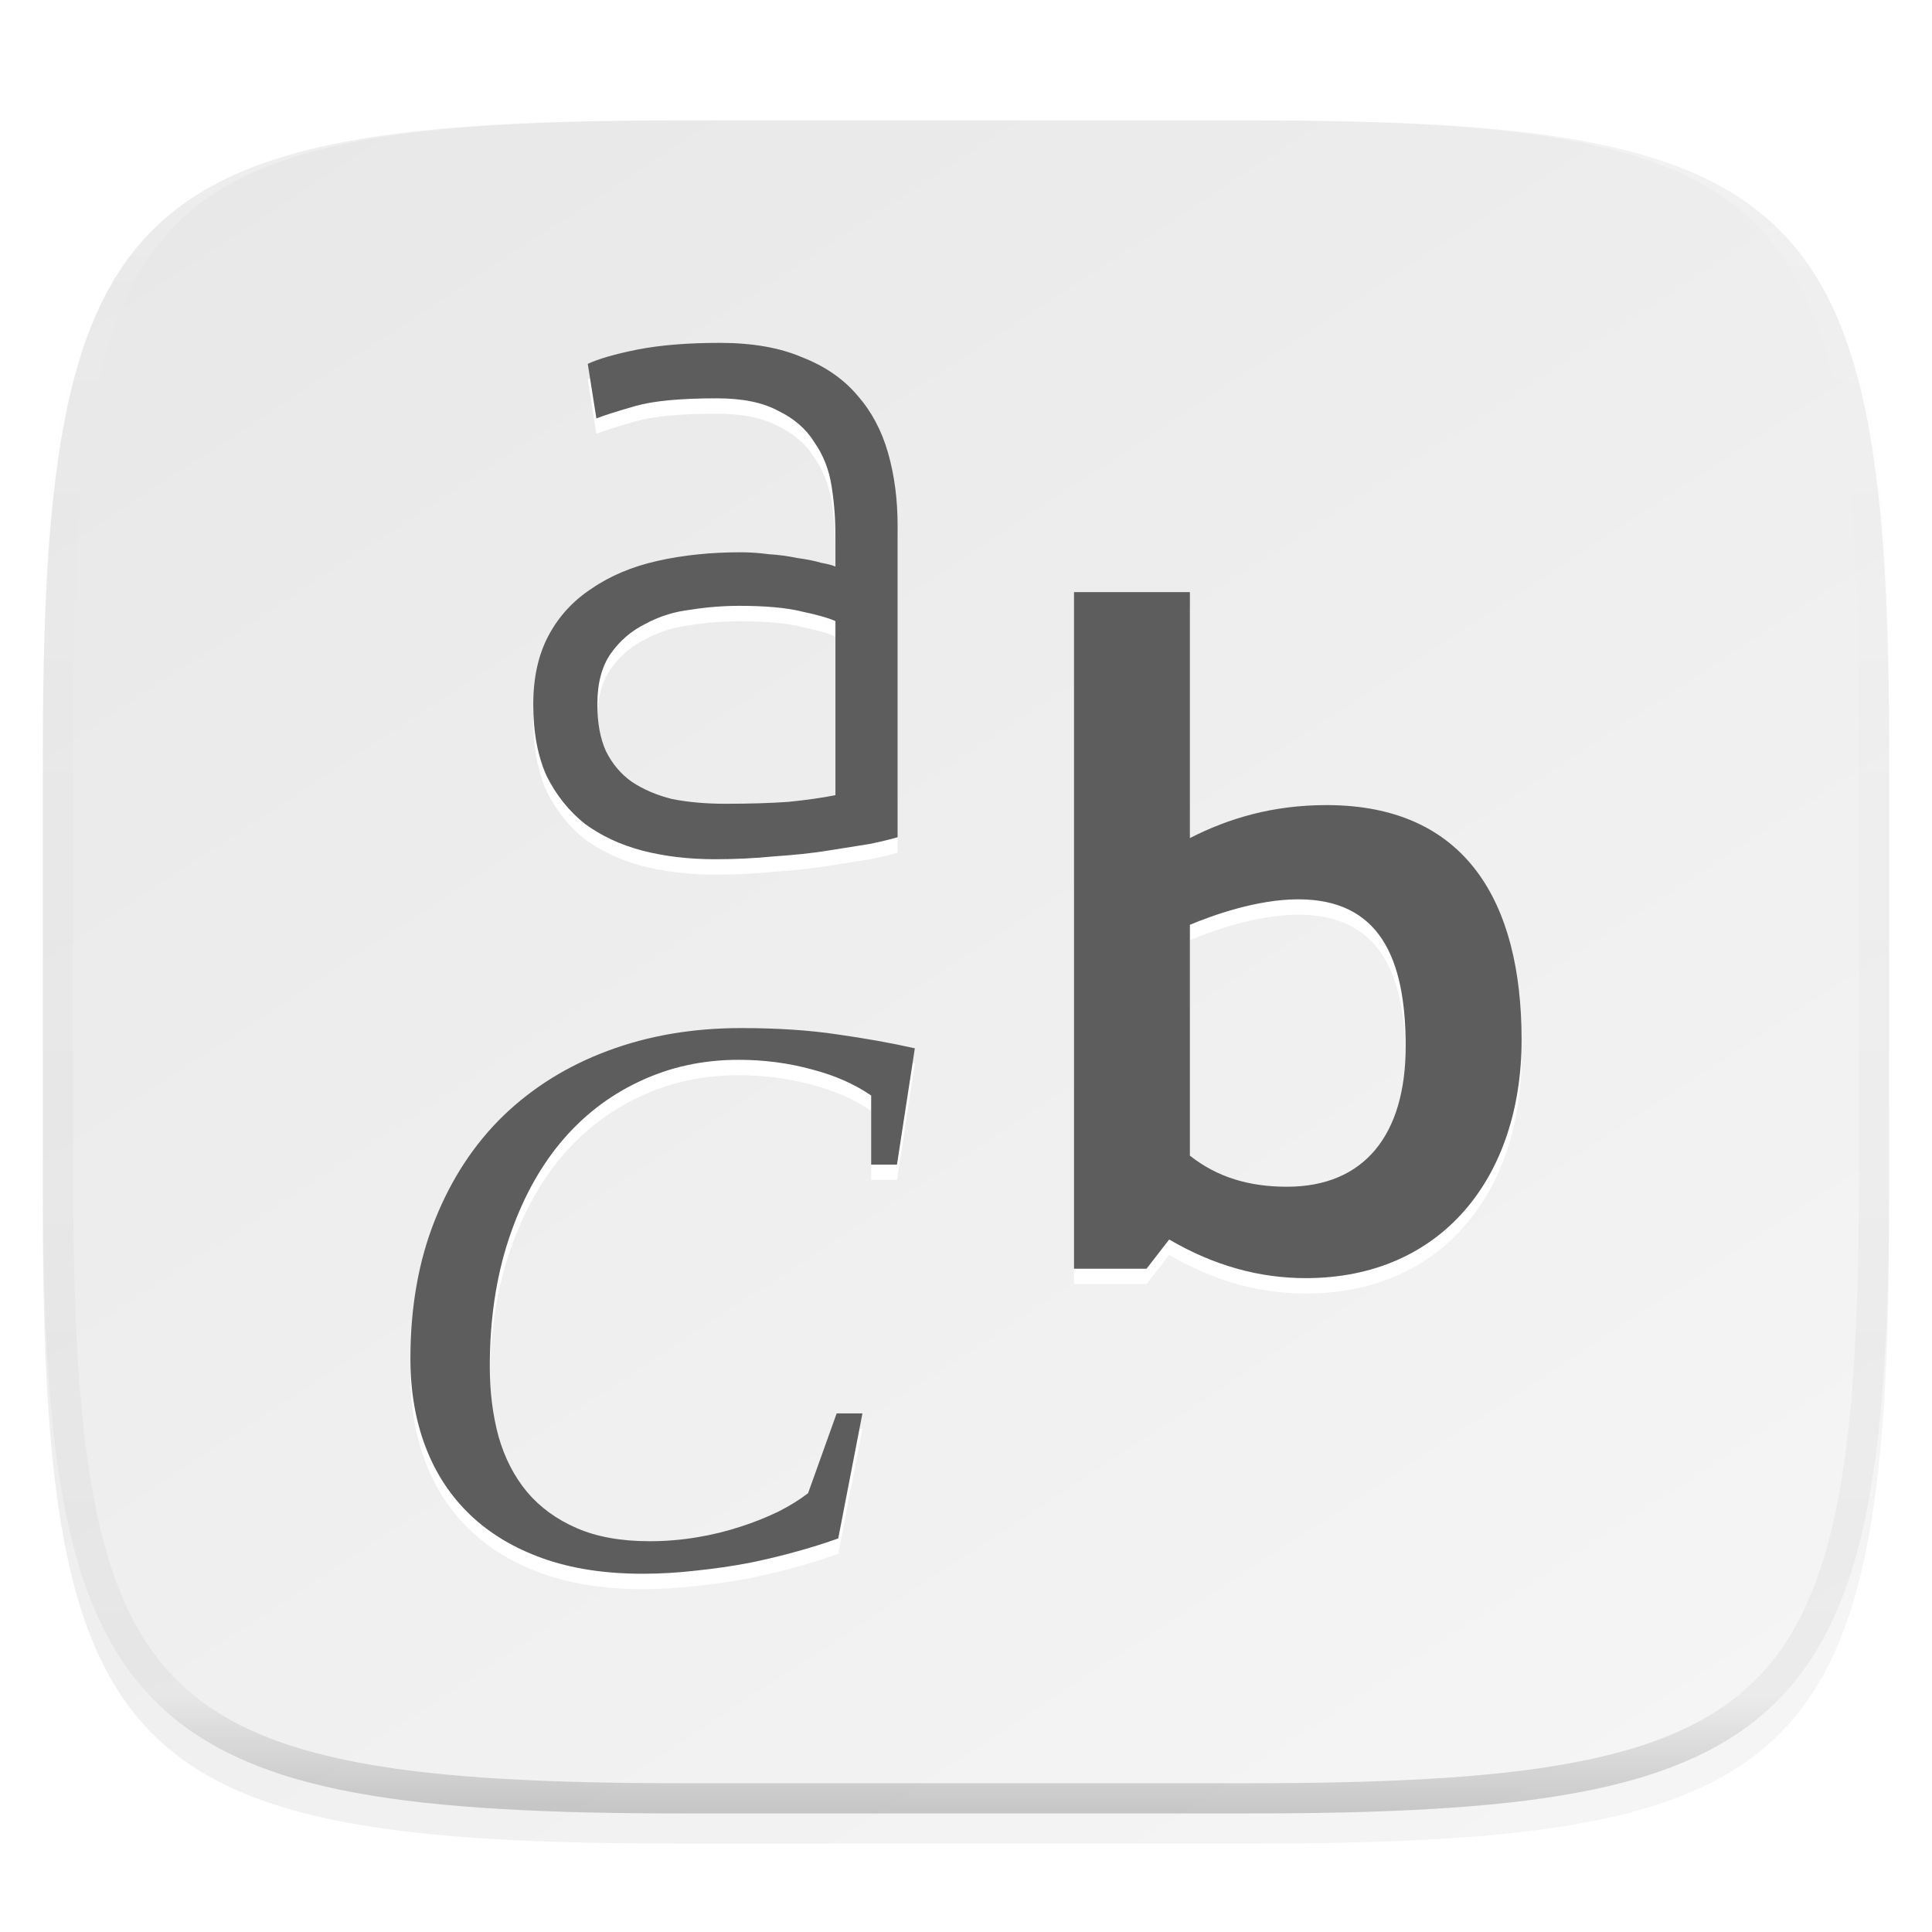
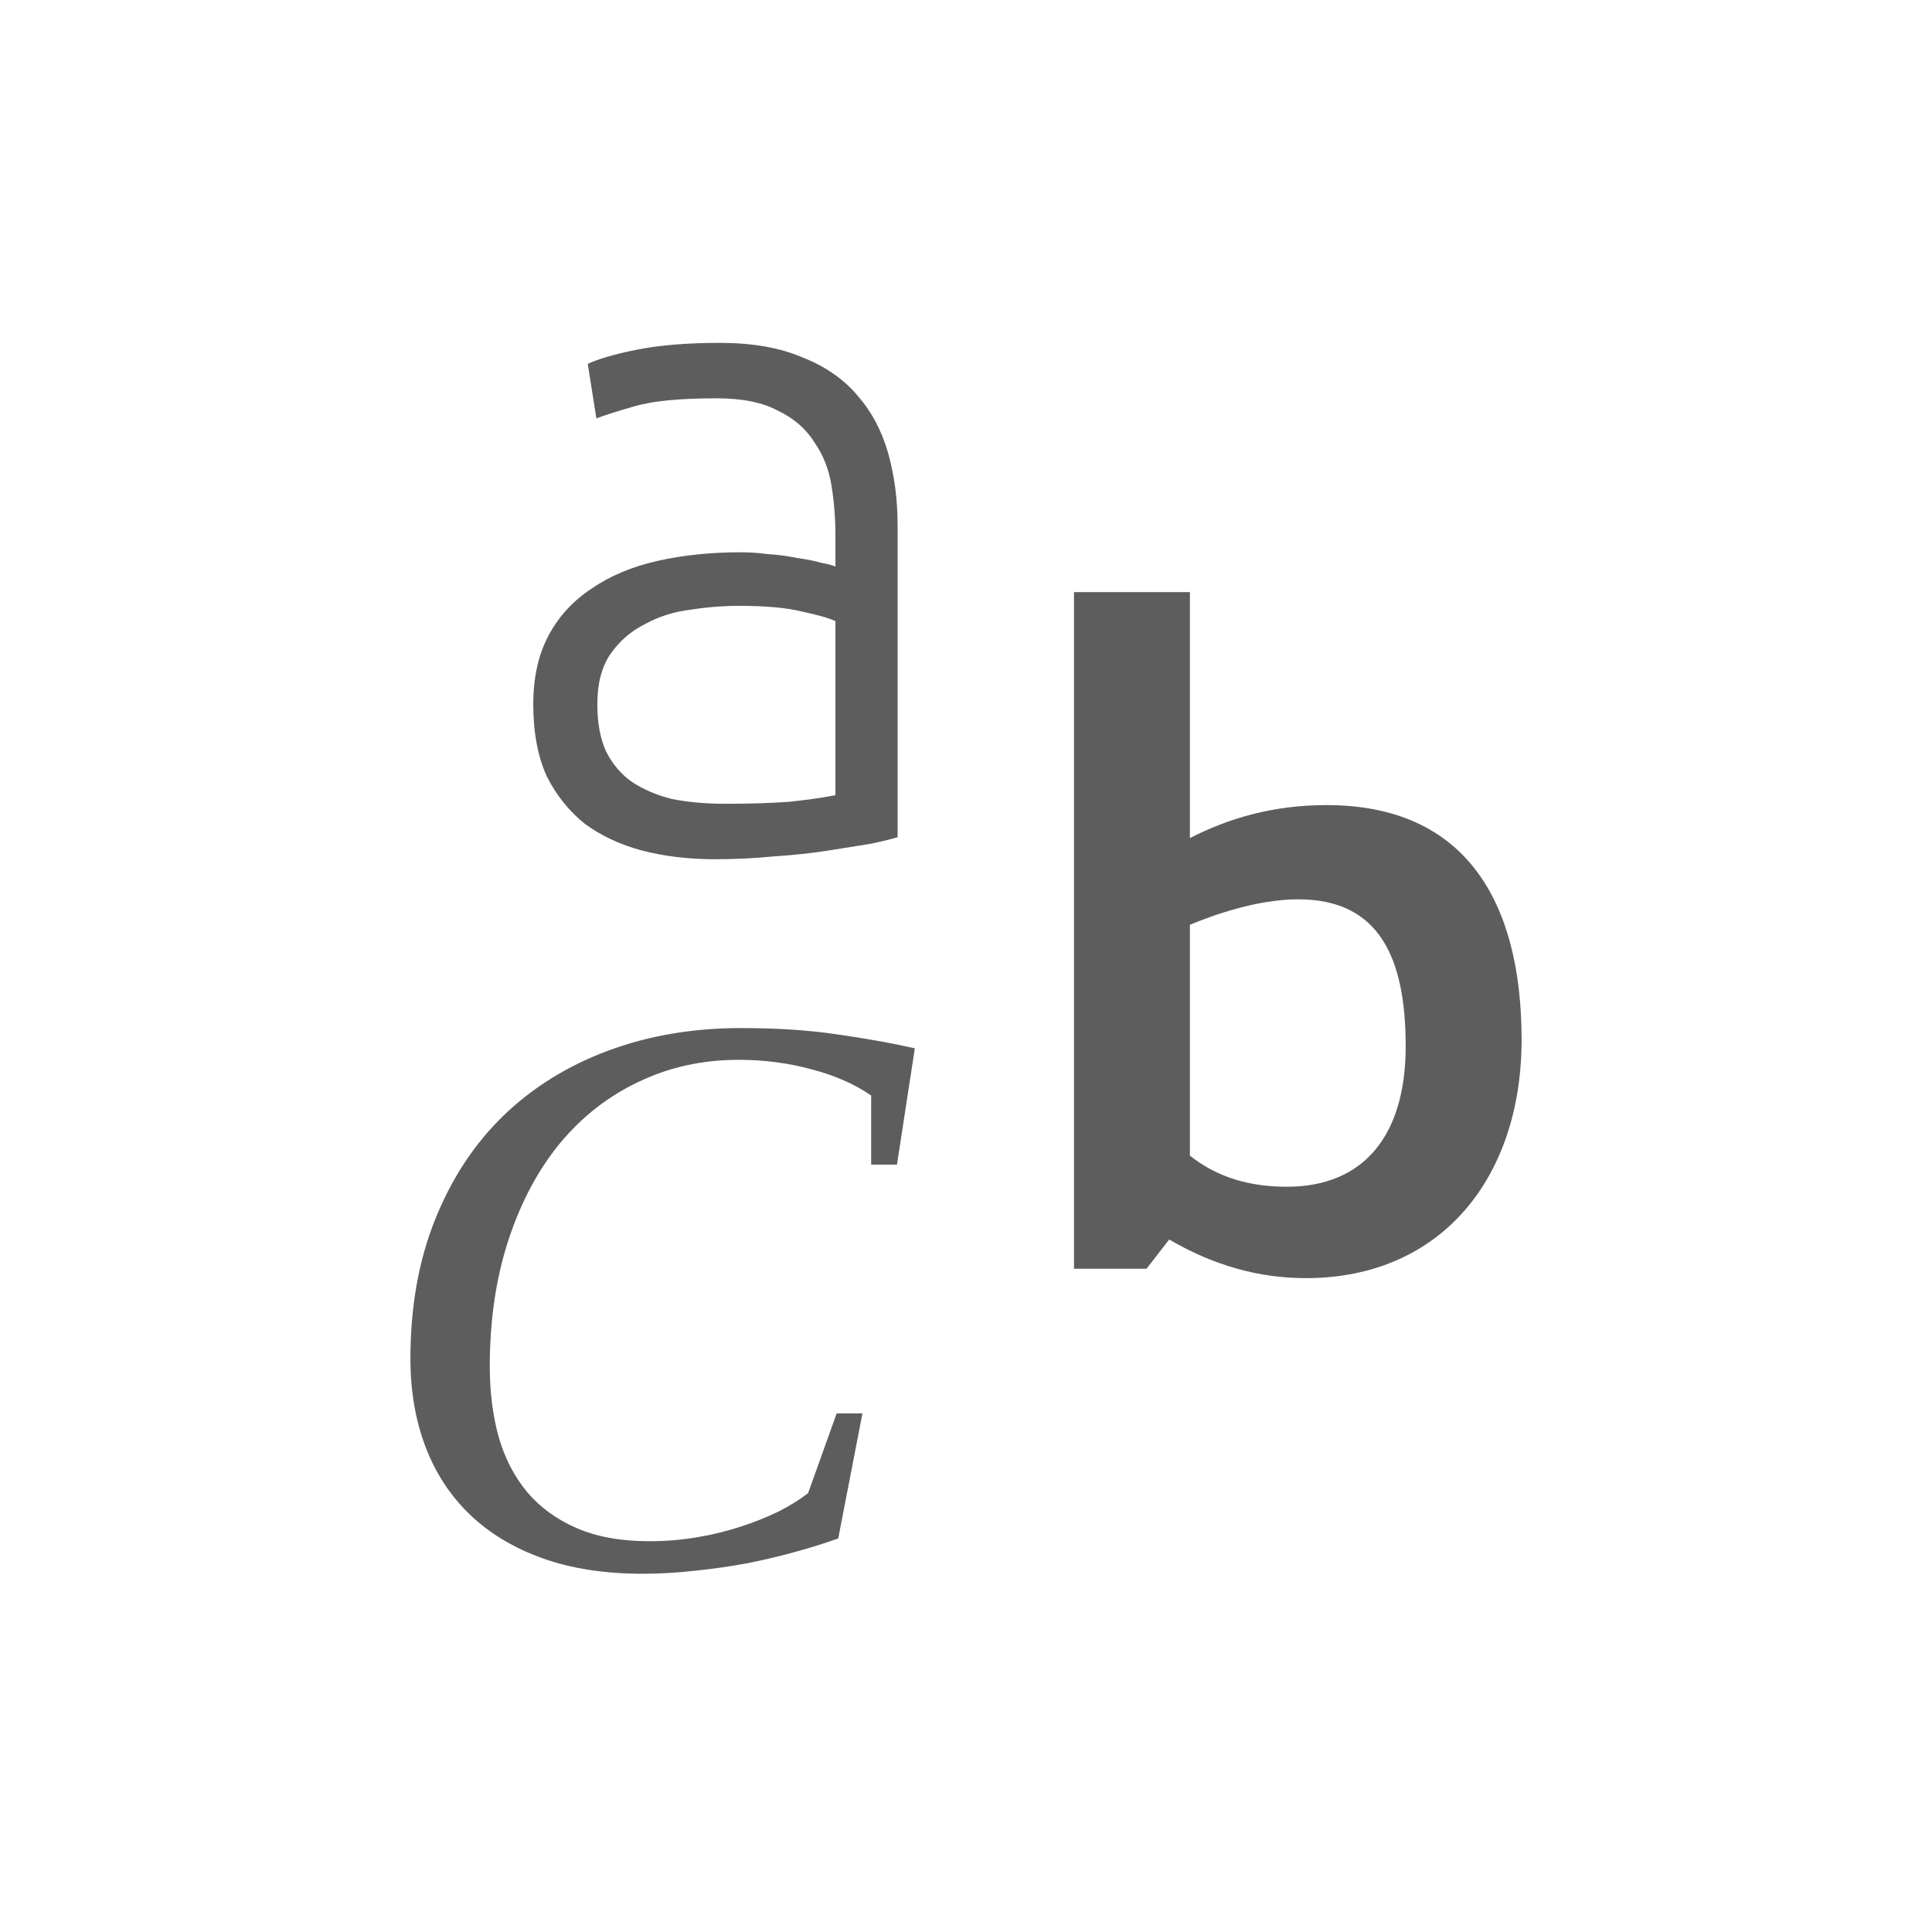
<svg xmlns="http://www.w3.org/2000/svg" style="isolation:isolate" viewBox="0 0 256 256" width="256" height="256">
  <g id="Group" filter="url(#G2zw4EbbCQTJeqWwKjKo1BU0mv1i9qo0)">
    <linearGradient id="_lgradient_165" x1="0.233" y1="-0.071" x2="0.933" y2="0.924" gradientTransform="matrix(244.648,0,0,228.338,5.676,11.947)" gradientUnits="userSpaceOnUse">
      <stop offset="0%" stop-opacity="1" style="stop-color:rgb(232,232,232)" />
      <stop offset="100%" stop-opacity="1" style="stop-color:rgb(245,245,245)" />
    </linearGradient>
-     <path d=" M 165.685 11.947 C 239.74 11.947 250.324 22.504 250.324 96.491 L 250.324 155.742 C 250.324 229.728 239.74 240.285 165.685 240.285 L 90.315 240.285 C 16.26 240.285 5.676 229.728 5.676 155.742 L 5.676 96.491 C 5.676 22.504 16.26 11.947 90.315 11.947 L 165.685 11.947 L 165.685 11.947 Z " id="Path" fill="url(#_lgradient_165)" />
  </g>
  <defs>
    <filter id="G2zw4EbbCQTJeqWwKjKo1BU0mv1i9qo0" x="-200%" y="-200%" width="400%" height="400%" filterUnits="objectBoundingBox" color-interpolation-filters="sRGB">
      <feGaussianBlur in="SourceGraphic" stdDeviation="4.294" />
      <feOffset dx="0" dy="4" result="pf_100_offsetBlur" />
      <feFlood flood-color="#000000" flood-opacity="0.4" />
      <feComposite in2="pf_100_offsetBlur" operator="in" result="pf_100_dropShadow" />
      <feBlend in="SourceGraphic" in2="pf_100_dropShadow" mode="normal" />
    </filter>
  </defs>
-   <path d=" M 95.369 47.47 C 91.145 47.47 87.513 47.764 84.472 48.356 C 81.516 48.947 79.319 49.58 77.883 50.256 L 79.023 57.479 C 80.121 57.056 81.853 56.508 84.218 55.832 C 86.583 55.157 90.175 54.818 94.989 54.818 C 98.368 54.818 101.07 55.368 103.098 56.466 C 105.209 57.48 106.815 58.874 107.913 60.648 C 109.096 62.337 109.855 64.28 110.193 66.476 C 110.531 68.588 110.699 70.783 110.699 73.063 L 110.699 77.119 C 110.361 76.95 109.728 76.781 108.799 76.612 C 107.954 76.359 106.899 76.148 105.632 75.979 C 104.379 75.716 103.109 75.547 101.831 75.472 C 100.613 75.306 99.386 75.221 98.157 75.218 C 94.187 75.218 90.512 75.598 87.134 76.358 C 83.755 77.118 80.84 78.344 78.39 80.034 C 75.94 81.639 74.04 83.707 72.689 86.241 C 71.337 88.775 70.661 91.816 70.661 95.364 C 70.661 99.081 71.252 102.25 72.434 104.868 C 73.701 107.403 75.39 109.514 77.502 111.203 C 79.698 112.808 82.234 113.99 85.106 114.75 C 88.062 115.51 91.272 115.892 94.735 115.892 C 97.438 115.892 100.057 115.764 102.591 115.51 C 105.21 115.341 107.575 115.088 109.687 114.75 C 111.798 114.412 113.656 114.118 115.261 113.864 C 116.866 113.526 118.092 113.23 118.937 112.976 L 118.937 71.671 C 118.937 68.208 118.514 64.996 117.67 62.04 C 116.825 59.083 115.473 56.55 113.615 54.438 C 111.756 52.242 109.306 50.553 106.265 49.37 C 103.309 48.103 99.677 47.47 95.369 47.47 L 95.369 47.47 Z  M 142.311 80.5 L 142.311 170.149 L 151.924 170.149 L 154.922 166.28 C 160.915 169.776 166.908 171.398 173.026 171.398 C 191.006 171.398 201.618 158.038 201.618 139.809 C 201.618 121.579 194.252 108.718 175.772 108.718 C 168.655 108.718 162.787 110.468 157.668 113.09 L 157.668 80.5 L 142.311 80.5 L 142.311 80.5 Z  M 97.903 82.313 C 101.45 82.313 104.238 82.567 106.265 83.074 C 108.292 83.496 109.77 83.919 110.699 84.341 L 110.699 107.403 C 109.01 107.74 106.941 108.035 104.492 108.288 C 102.126 108.457 99.339 108.542 96.129 108.542 C 93.511 108.542 91.146 108.331 89.034 107.909 C 87.007 107.402 85.232 106.641 83.712 105.627 C 82.276 104.614 81.135 103.264 80.29 101.574 C 79.53 99.885 79.15 97.814 79.15 95.365 C 79.15 92.577 79.741 90.338 80.924 88.648 C 82.088 86.975 83.658 85.625 85.485 84.722 C 87.344 83.709 89.372 83.073 91.568 82.82 C 93.664 82.49 95.782 82.321 97.903 82.314 L 97.903 82.313 L 97.903 82.313 Z  M 172.026 121.204 C 182.764 121.204 186.261 128.946 186.261 140.682 C 186.261 152.419 180.767 159.287 170.529 159.287 C 165.534 159.287 161.289 158.039 157.668 155.168 L 157.668 124.577 C 160.664 123.328 166.532 121.204 172.026 121.204 L 172.026 121.204 Z  M 98.187 138.263 C 91.807 138.263 85.934 139.263 80.571 141.261 C 75.207 143.26 70.58 146.135 66.689 149.886 C 62.832 153.637 59.816 158.229 57.642 163.663 C 55.469 169.097 54.382 175.232 54.382 182.068 C 54.382 186.345 55.049 190.236 56.381 193.741 C 57.714 197.247 59.676 200.244 62.27 202.733 C 64.865 205.222 68.072 207.152 71.894 208.519 C 75.715 209.886 80.133 210.569 85.146 210.569 C 87.519 210.568 89.89 210.428 92.246 210.149 C 94.572 209.911 96.887 209.578 99.186 209.149 C 101.325 208.718 103.447 208.209 105.549 207.623 C 107.411 207.116 109.253 206.538 111.071 205.889 L 114.278 189.325 L 110.861 189.325 L 107.074 199.895 C 105.987 200.736 104.69 201.542 103.182 202.313 C 101.675 203.05 100.01 203.715 98.187 204.311 C 96.298 204.932 94.365 205.407 92.403 205.731 C 90.301 206.085 88.172 206.261 86.04 206.258 C 82.289 206.258 79.081 205.68 76.417 204.523 C 73.752 203.366 71.562 201.771 69.844 199.737 C 68.126 197.669 66.863 195.213 66.057 192.374 C 65.286 189.534 64.899 186.45 64.899 183.12 C 64.899 176.949 65.725 171.358 67.373 166.344 C 69.02 161.331 71.298 157.054 74.208 153.513 C 77.152 149.973 80.641 147.256 84.672 145.363 C 88.704 143.435 93.105 142.47 97.872 142.47 C 101.238 142.47 104.463 142.891 107.548 143.733 C 110.633 144.539 113.261 145.695 115.434 147.203 L 115.434 156.354 L 118.854 156.354 L 121.22 140.945 C 118.1 140.244 114.682 139.631 110.966 139.105 C 107.25 138.544 102.99 138.263 98.187 138.263 L 98.187 138.263 Z " id="letters shadow" fill="rgb(255,255,255)" />
  <path d=" M 95.369 45.431 C 91.145 45.431 87.513 45.726 84.472 46.317 C 81.516 46.908 79.319 47.542 77.883 48.217 L 79.023 55.44 C 80.121 55.018 81.853 54.469 84.218 53.794 C 86.583 53.118 90.175 52.779 94.989 52.779 C 98.368 52.779 101.07 53.329 103.098 54.427 C 105.209 55.441 106.815 56.835 107.913 58.609 C 109.096 60.299 109.855 62.241 110.193 64.438 C 110.531 66.549 110.699 68.744 110.699 71.025 L 110.699 75.08 C 110.361 74.911 109.728 74.742 108.799 74.573 C 107.954 74.32 106.899 74.109 105.632 73.94 C 104.379 73.677 103.109 73.508 101.831 73.434 C 100.613 73.268 99.386 73.183 98.157 73.179 C 94.187 73.179 90.512 73.559 87.134 74.319 C 83.755 75.079 80.84 76.305 78.39 77.995 C 75.94 79.6 74.04 81.668 72.689 84.203 C 71.337 86.737 70.661 89.778 70.661 93.325 C 70.661 97.042 71.252 100.211 72.434 102.83 C 73.701 105.364 75.39 107.475 77.502 109.165 C 79.698 110.769 82.234 111.951 85.106 112.711 C 88.062 113.471 91.272 113.853 94.735 113.853 C 97.438 113.853 100.057 113.725 102.591 113.472 C 105.21 113.303 107.575 113.049 109.687 112.711 C 111.798 112.373 113.656 112.079 115.261 111.825 C 116.866 111.488 118.092 111.191 118.937 110.938 L 118.937 69.632 C 118.937 66.169 118.514 62.958 117.67 60.001 C 116.825 57.045 115.473 54.511 113.615 52.399 C 111.756 50.203 109.306 48.514 106.265 47.332 C 103.309 46.065 99.677 45.431 95.369 45.431 L 95.369 45.431 Z  M 142.311 78.461 L 142.311 168.111 L 151.924 168.111 L 154.922 164.241 C 160.915 167.737 166.908 169.359 173.026 169.359 C 191.006 169.359 201.618 156 201.618 137.77 C 201.618 119.54 194.252 106.679 175.772 106.679 C 168.655 106.679 162.787 108.429 157.668 111.051 L 157.668 78.461 L 142.311 78.461 L 142.311 78.461 Z  M 97.903 80.275 C 101.45 80.275 104.238 80.528 106.265 81.035 C 108.292 81.458 109.77 81.88 110.699 82.302 L 110.699 105.364 C 109.01 105.702 106.941 105.996 104.492 106.249 C 102.126 106.418 99.339 106.504 96.129 106.504 C 93.511 106.504 91.146 106.293 89.034 105.87 C 87.007 105.363 85.232 104.602 83.712 103.589 C 82.276 102.575 81.135 101.225 80.29 99.535 C 79.53 97.846 79.15 95.775 79.15 93.326 C 79.15 90.538 79.741 88.299 80.924 86.61 C 82.088 84.937 83.657 83.586 85.485 82.684 C 87.344 81.67 89.372 81.035 91.568 80.781 C 93.664 80.451 95.782 80.282 97.903 80.275 L 97.903 80.275 Z  M 172.026 119.165 C 182.764 119.165 186.261 126.907 186.261 138.644 C 186.261 150.381 180.767 157.249 170.529 157.249 C 165.534 157.249 161.289 156.001 157.668 153.129 L 157.668 122.538 C 160.664 121.29 166.532 119.165 172.026 119.165 L 172.026 119.165 Z  M 98.187 136.225 C 91.807 136.225 85.934 137.224 80.571 139.223 C 75.207 141.221 70.58 144.096 66.689 147.847 C 62.832 151.598 59.816 156.191 57.642 161.624 C 55.469 167.058 54.382 173.194 54.382 180.03 C 54.382 184.307 55.049 188.197 56.381 191.703 C 57.714 195.208 59.676 198.205 62.27 200.694 C 64.865 203.184 68.072 205.113 71.894 206.48 C 75.715 207.848 80.133 208.53 85.146 208.53 C 87.495 208.53 89.862 208.391 92.246 208.111 C 94.572 207.873 96.887 207.539 99.186 207.11 C 101.325 206.679 103.447 206.171 105.549 205.585 C 107.411 205.078 109.253 204.499 111.071 203.85 L 114.278 187.286 L 110.861 187.286 L 107.074 197.856 C 105.987 198.697 104.69 199.504 103.182 200.275 C 101.565 201.055 99.896 201.722 98.187 202.272 C 96.298 202.893 94.365 203.368 92.403 203.692 C 90.301 204.046 88.172 204.222 86.04 204.219 C 82.289 204.219 79.081 203.641 76.417 202.484 C 73.752 201.327 71.562 199.732 69.844 197.699 C 68.126 195.63 66.863 193.174 66.057 190.335 C 65.286 187.495 64.899 184.411 64.899 181.081 C 64.899 174.911 65.725 169.319 67.373 164.306 C 69.02 159.292 71.298 155.015 74.208 151.475 C 77.152 147.934 80.641 145.217 84.672 143.324 C 88.704 141.396 93.105 140.431 97.872 140.431 C 101.238 140.431 104.463 140.853 107.548 141.694 C 110.633 142.5 113.261 143.657 115.434 145.164 L 115.434 154.315 L 118.854 154.315 L 121.22 138.906 C 118.1 138.205 114.682 137.592 110.966 137.066 C 107.25 136.505 102.99 136.225 98.187 136.225 L 98.187 136.225 Z " id="letters" fill="rgb(93,93,93)" />
  <g opacity="0.4">
    <linearGradient id="_lgradient_166" x1="0.517" y1="0" x2="0.517" y2="1" gradientTransform="matrix(244.65,0,0,228.34,5.68,11.95)" gradientUnits="userSpaceOnUse">
      <stop offset="0%" stop-opacity="1" style="stop-color:rgb(255,255,255)" />
      <stop offset="12.5%" stop-opacity="0.098" style="stop-color:rgb(255,255,255)" />
      <stop offset="92.5%" stop-opacity="0.098" style="stop-color:rgb(0,0,0)" />
      <stop offset="100%" stop-opacity="0.498" style="stop-color:rgb(0,0,0)" />
    </linearGradient>
-     <path d=" M 165.068 11.951 C 169.396 11.941 173.724 11.991 178.052 12.089 C 181.927 12.167 185.803 12.315 189.678 12.541 C 193.131 12.737 196.583 13.022 200.026 13.395 C 203.085 13.73 206.144 14.181 209.174 14.741 C 211.889 15.243 214.574 15.881 217.22 16.657 C 219.62 17.355 221.971 18.219 224.243 19.241 C 226.358 20.184 228.384 21.304 230.302 22.591 C 232.142 23.829 233.863 25.244 235.437 26.806 C 237.001 28.378 238.417 30.088 239.656 31.925 C 240.945 33.841 242.066 35.865 243.02 37.967 C 244.043 40.247 244.909 42.585 245.617 44.972 C 246.394 47.615 247.034 50.297 247.535 53.009 C 248.096 56.035 248.548 59.081 248.883 62.136 C 249.257 65.575 249.542 69.014 249.739 72.462 C 249.965 76.323 250.112 80.194 250.201 84.055 C 250.289 88.378 250.339 92.701 250.329 97.014 L 250.329 155.226 C 250.339 159.549 250.289 163.862 250.201 168.185 C 250.112 172.056 249.965 175.917 249.739 179.778 C 249.542 183.226 249.257 186.675 248.883 190.104 C 248.548 193.159 248.096 196.215 247.535 199.241 C 247.034 201.943 246.394 204.625 245.617 207.268 C 244.909 209.655 244.043 212.003 243.02 214.273 C 242.066 216.385 240.945 218.399 239.656 220.315 C 238.417 222.152 237.001 223.872 235.437 225.434 C 233.863 226.996 232.142 228.411 230.302 229.649 C 228.384 230.936 226.358 232.056 224.243 232.999 C 221.971 234.021 219.62 234.885 217.22 235.593 C 214.574 236.369 211.889 237.007 209.174 237.499 C 206.144 238.068 203.085 238.51 200.026 238.845 C 196.583 239.218 193.131 239.503 189.678 239.699 C 185.803 239.925 181.927 240.073 178.052 240.161 C 173.724 240.249 169.396 240.299 165.068 240.289 L 90.942 240.289 C 86.614 240.299 82.286 240.249 77.958 240.161 C 74.083 240.073 70.207 239.925 66.332 239.699 C 62.879 239.503 59.427 239.218 55.984 238.845 C 52.925 238.51 49.866 238.068 46.836 237.499 C 44.121 237.007 41.436 236.369 38.79 235.593 C 36.39 234.885 34.039 234.021 31.767 232.999 C 29.652 232.056 27.626 230.936 25.708 229.649 C 23.868 228.411 22.147 226.996 20.573 225.434 C 19.009 223.872 17.593 222.152 16.354 220.315 C 15.065 218.399 13.944 216.385 12.99 214.273 C 11.967 212.003 11.101 209.655 10.393 207.268 C 9.616 204.625 8.976 201.943 8.475 199.241 C 7.914 196.215 7.462 193.159 7.127 190.104 C 6.753 186.675 6.468 183.226 6.271 179.778 C 6.045 175.917 5.898 172.056 5.809 168.185 C 5.721 163.862 5.671 159.549 5.681 155.226 L 5.681 97.014 C 5.671 92.701 5.721 88.378 5.809 84.055 C 5.898 80.194 6.045 76.323 6.271 72.462 C 6.468 69.014 6.753 65.575 7.127 62.136 C 7.462 59.081 7.914 56.035 8.475 53.009 C 8.976 50.297 9.616 47.615 10.393 44.972 C 11.101 42.585 11.967 40.247 12.99 37.967 C 13.944 35.865 15.065 33.841 16.354 31.925 C 17.593 30.088 19.009 28.378 20.573 26.806 C 22.147 25.244 23.868 23.829 25.708 22.591 C 27.626 21.304 29.652 20.184 31.767 19.241 C 34.039 18.219 36.39 17.355 38.79 16.657 C 41.436 15.881 44.121 15.243 46.836 14.741 C 49.866 14.181 52.925 13.73 55.984 13.395 C 59.427 13.022 62.879 12.737 66.332 12.541 C 70.207 12.315 74.083 12.167 77.958 12.089 C 82.286 11.991 86.614 11.941 90.942 11.951 L 165.068 11.951 Z  M 165.078 15.96 C 169.376 15.95 173.675 15.999 177.973 16.087 C 181.8 16.176 185.626 16.323 189.452 16.539 C 192.836 16.736 196.219 17.011 199.583 17.384 C 202.554 17.699 205.515 18.131 208.446 18.681 C 211.023 19.153 213.58 19.762 216.099 20.499 C 218.322 21.147 220.495 21.953 222.6 22.896 C 224.509 23.751 226.338 24.763 228.069 25.922 C 229.692 27.013 231.207 28.26 232.594 29.646 C 233.981 31.031 235.23 32.544 236.332 34.165 C 237.492 35.894 238.506 37.712 239.361 39.608 C 240.306 41.72 241.112 43.892 241.761 46.102 C 242.509 48.617 243.109 51.162 243.591 53.736 C 244.132 56.664 244.565 59.611 244.889 62.578 C 245.263 65.938 245.539 69.308 245.735 72.688 C 245.952 76.51 246.109 80.322 246.188 84.144 C 246.276 88.437 246.325 92.721 246.325 97.014 C 246.325 97.014 246.325 97.014 246.325 97.014 L 246.325 155.226 C 246.325 155.226 246.325 155.226 246.325 155.226 C 246.325 159.519 246.276 163.803 246.188 168.096 C 246.109 171.918 245.952 175.74 245.735 179.552 C 245.539 182.932 245.263 186.302 244.889 189.672 C 244.565 192.629 244.132 195.576 243.591 198.504 C 243.109 201.078 242.509 203.623 241.761 206.138 C 241.112 208.358 240.306 210.52 239.361 212.632 C 238.506 214.528 237.492 216.356 236.332 218.075 C 235.23 219.706 233.981 221.219 232.594 222.604 C 231.207 223.98 229.692 225.227 228.069 226.318 C 226.338 227.477 224.509 228.489 222.6 229.344 C 220.495 230.297 218.322 231.093 216.099 231.741 C 213.58 232.478 211.023 233.087 208.446 233.559 C 205.515 234.109 202.554 234.541 199.583 234.865 C 196.219 235.229 192.836 235.514 189.452 235.701 C 185.626 235.917 181.8 236.074 177.973 236.153 C 173.675 236.251 169.376 236.29 165.078 236.29 C 165.078 236.29 165.078 236.29 165.068 236.29 L 90.942 236.29 C 90.932 236.29 90.932 236.29 90.932 236.29 C 86.634 236.29 82.335 236.251 78.037 236.153 C 74.21 236.074 70.384 235.917 66.558 235.701 C 63.174 235.514 59.791 235.229 56.427 234.865 C 53.456 234.541 50.495 234.109 47.564 233.559 C 44.987 233.087 42.43 232.478 39.911 231.741 C 37.688 231.093 35.515 230.297 33.41 229.344 C 31.501 228.489 29.672 227.477 27.941 226.318 C 26.318 225.227 24.803 223.98 23.416 222.604 C 22.029 221.219 20.78 219.706 19.678 218.075 C 18.518 216.356 17.504 214.528 16.649 212.632 C 15.704 210.52 14.898 208.358 14.249 206.138 C 13.501 203.623 12.901 201.078 12.419 198.504 C 11.878 195.576 11.445 192.629 11.121 189.672 C 10.747 186.302 10.472 182.932 10.275 179.552 C 10.058 175.74 9.901 171.918 9.822 168.096 C 9.734 163.803 9.685 159.519 9.685 155.226 C 9.685 155.226 9.685 155.226 9.685 155.226 L 9.685 97.014 C 9.685 97.014 9.685 97.014 9.685 97.014 C 9.685 92.721 9.734 88.437 9.822 84.144 C 9.901 80.322 10.058 76.51 10.275 72.688 C 10.472 69.308 10.747 65.938 11.121 62.578 C 11.445 59.611 11.878 56.664 12.419 53.736 C 12.901 51.162 13.501 48.617 14.249 46.102 C 14.898 43.892 15.704 41.72 16.649 39.608 C 17.504 37.712 18.518 35.894 19.678 34.165 C 20.78 32.544 22.029 31.031 23.416 29.646 C 24.803 28.26 26.318 27.013 27.941 25.922 C 29.672 24.763 31.501 23.751 33.41 22.896 C 35.515 21.953 37.688 21.147 39.911 20.499 C 42.43 19.762 44.987 19.153 47.564 18.681 C 50.495 18.131 53.456 17.699 56.427 17.384 C 59.791 17.011 63.174 16.736 66.558 16.539 C 70.384 16.323 74.21 16.176 78.037 16.087 C 82.335 15.999 86.634 15.95 90.932 15.96 C 90.932 15.96 90.932 15.96 90.942 15.96 L 165.068 15.96 C 165.078 15.96 165.078 15.96 165.078 15.96 Z " fill-rule="evenodd" id="highlight" fill="url(#_lgradient_166)" />
  </g>
</svg>